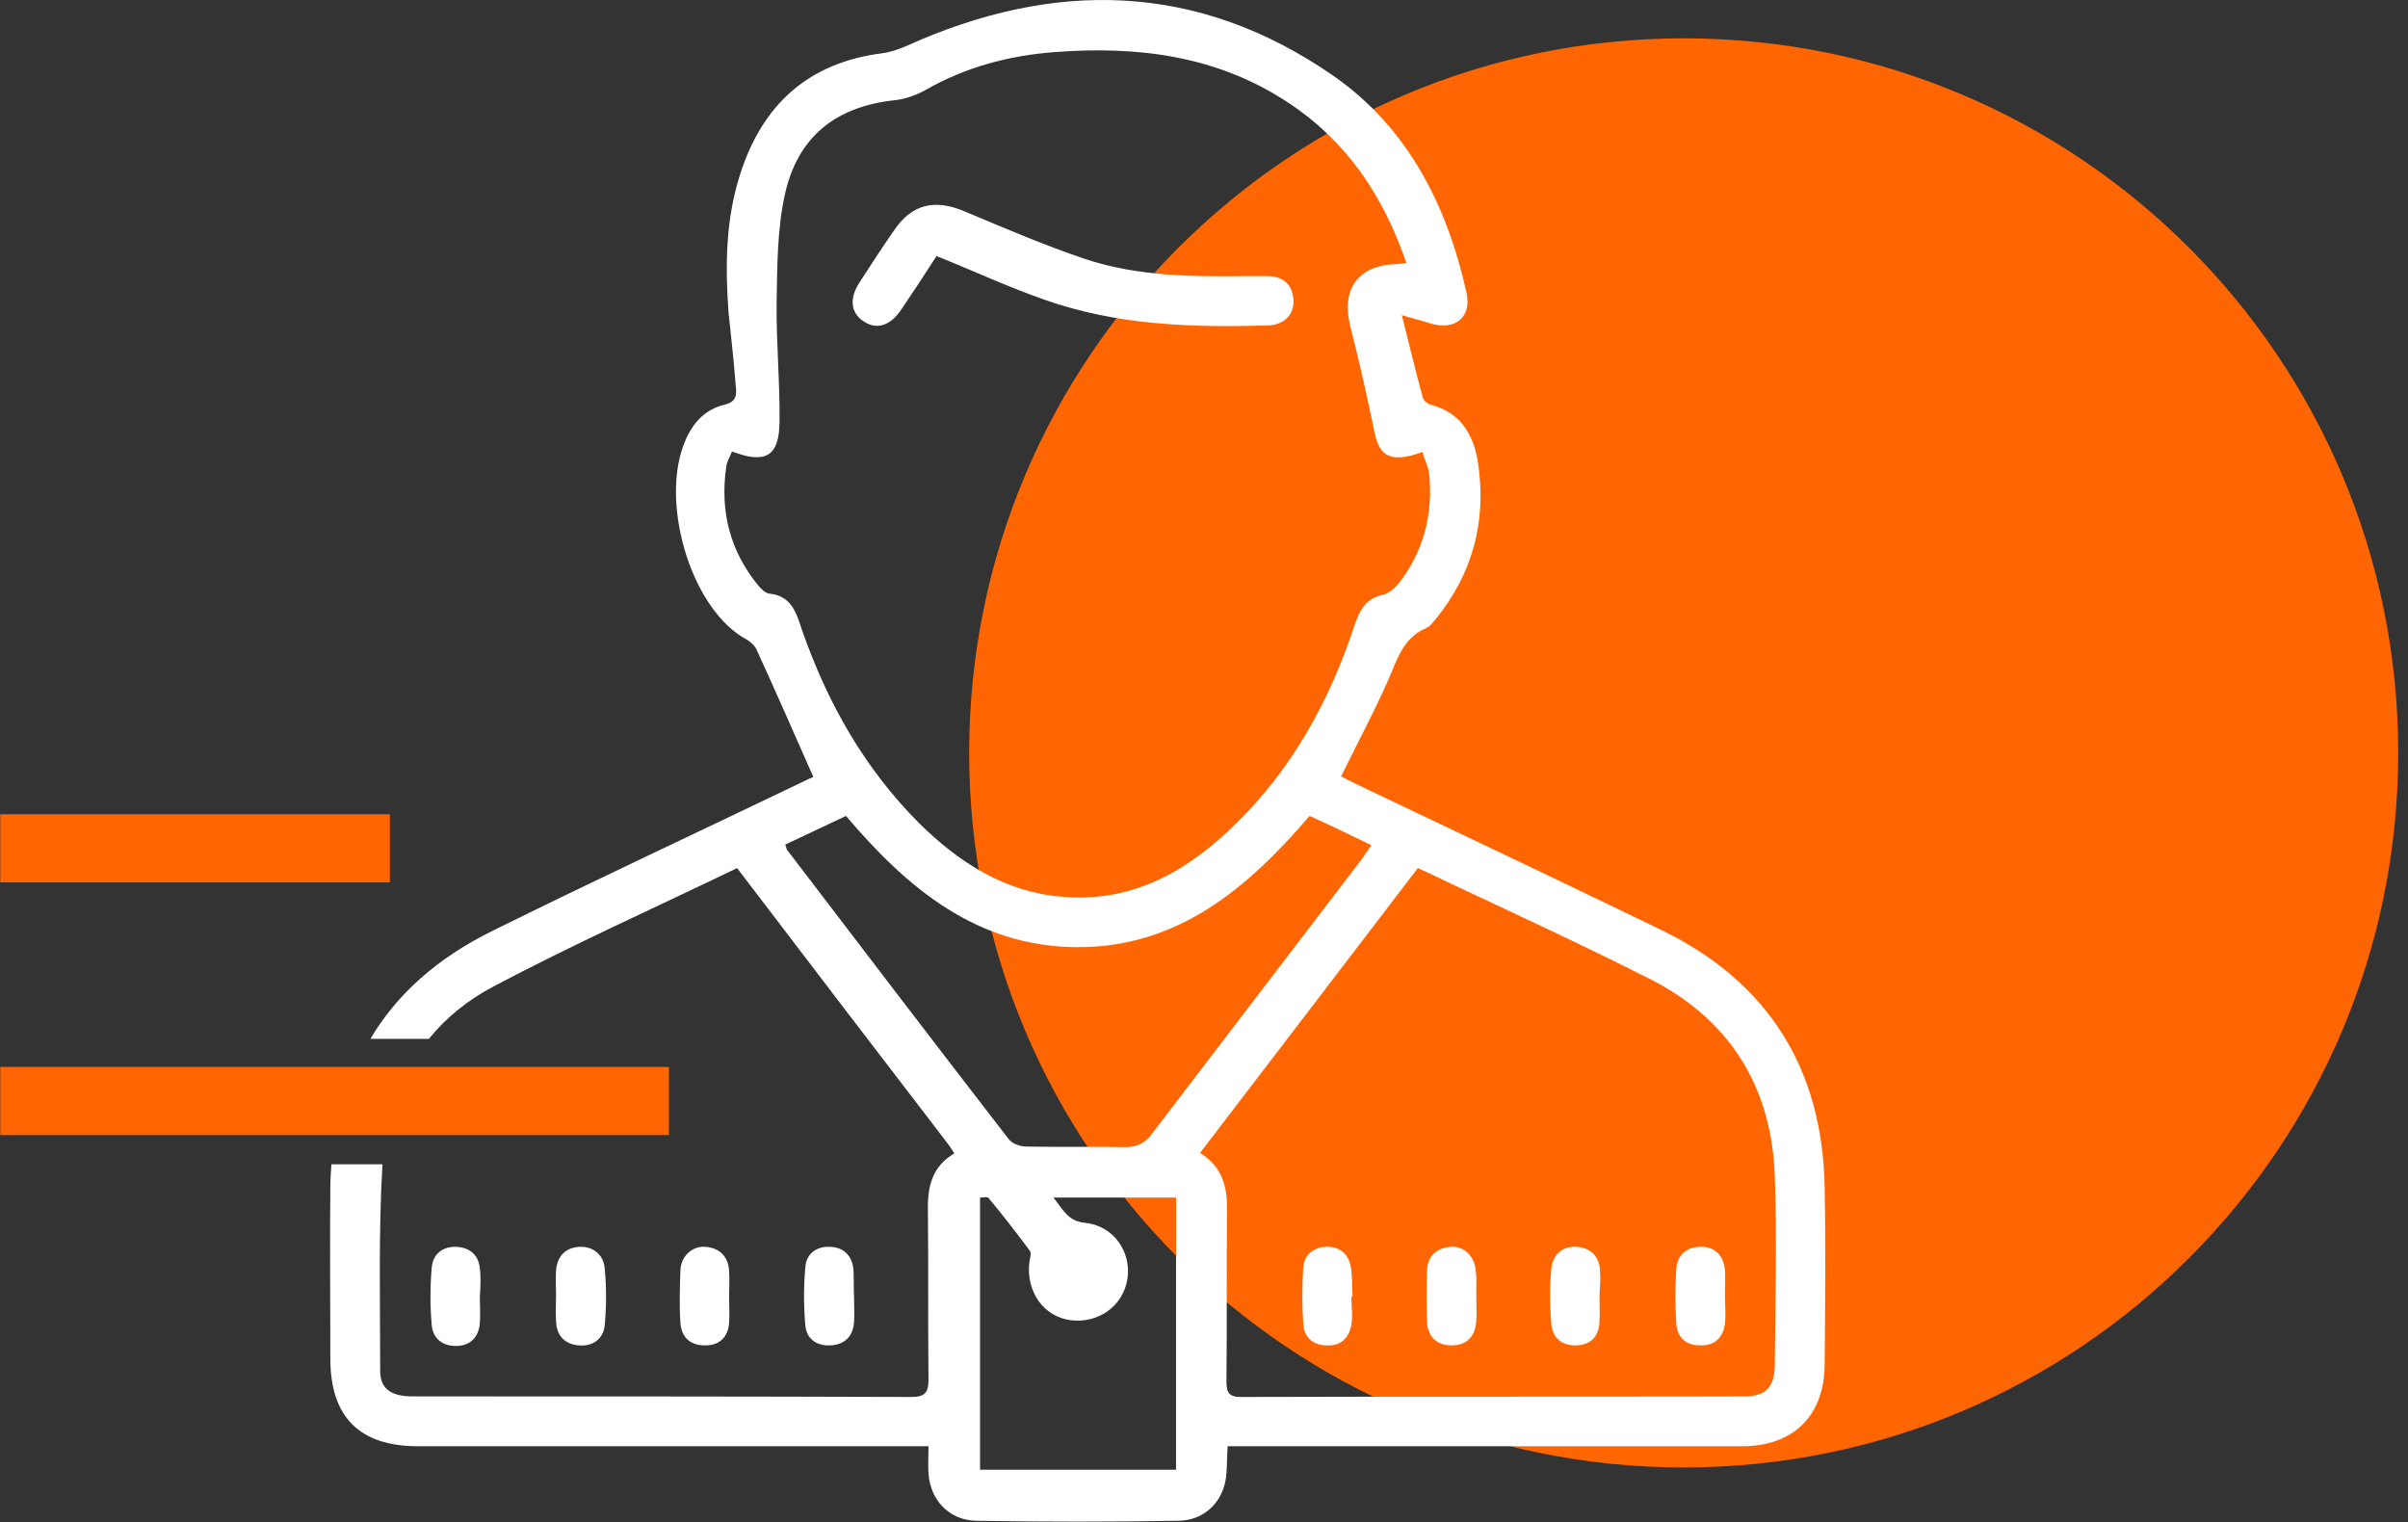
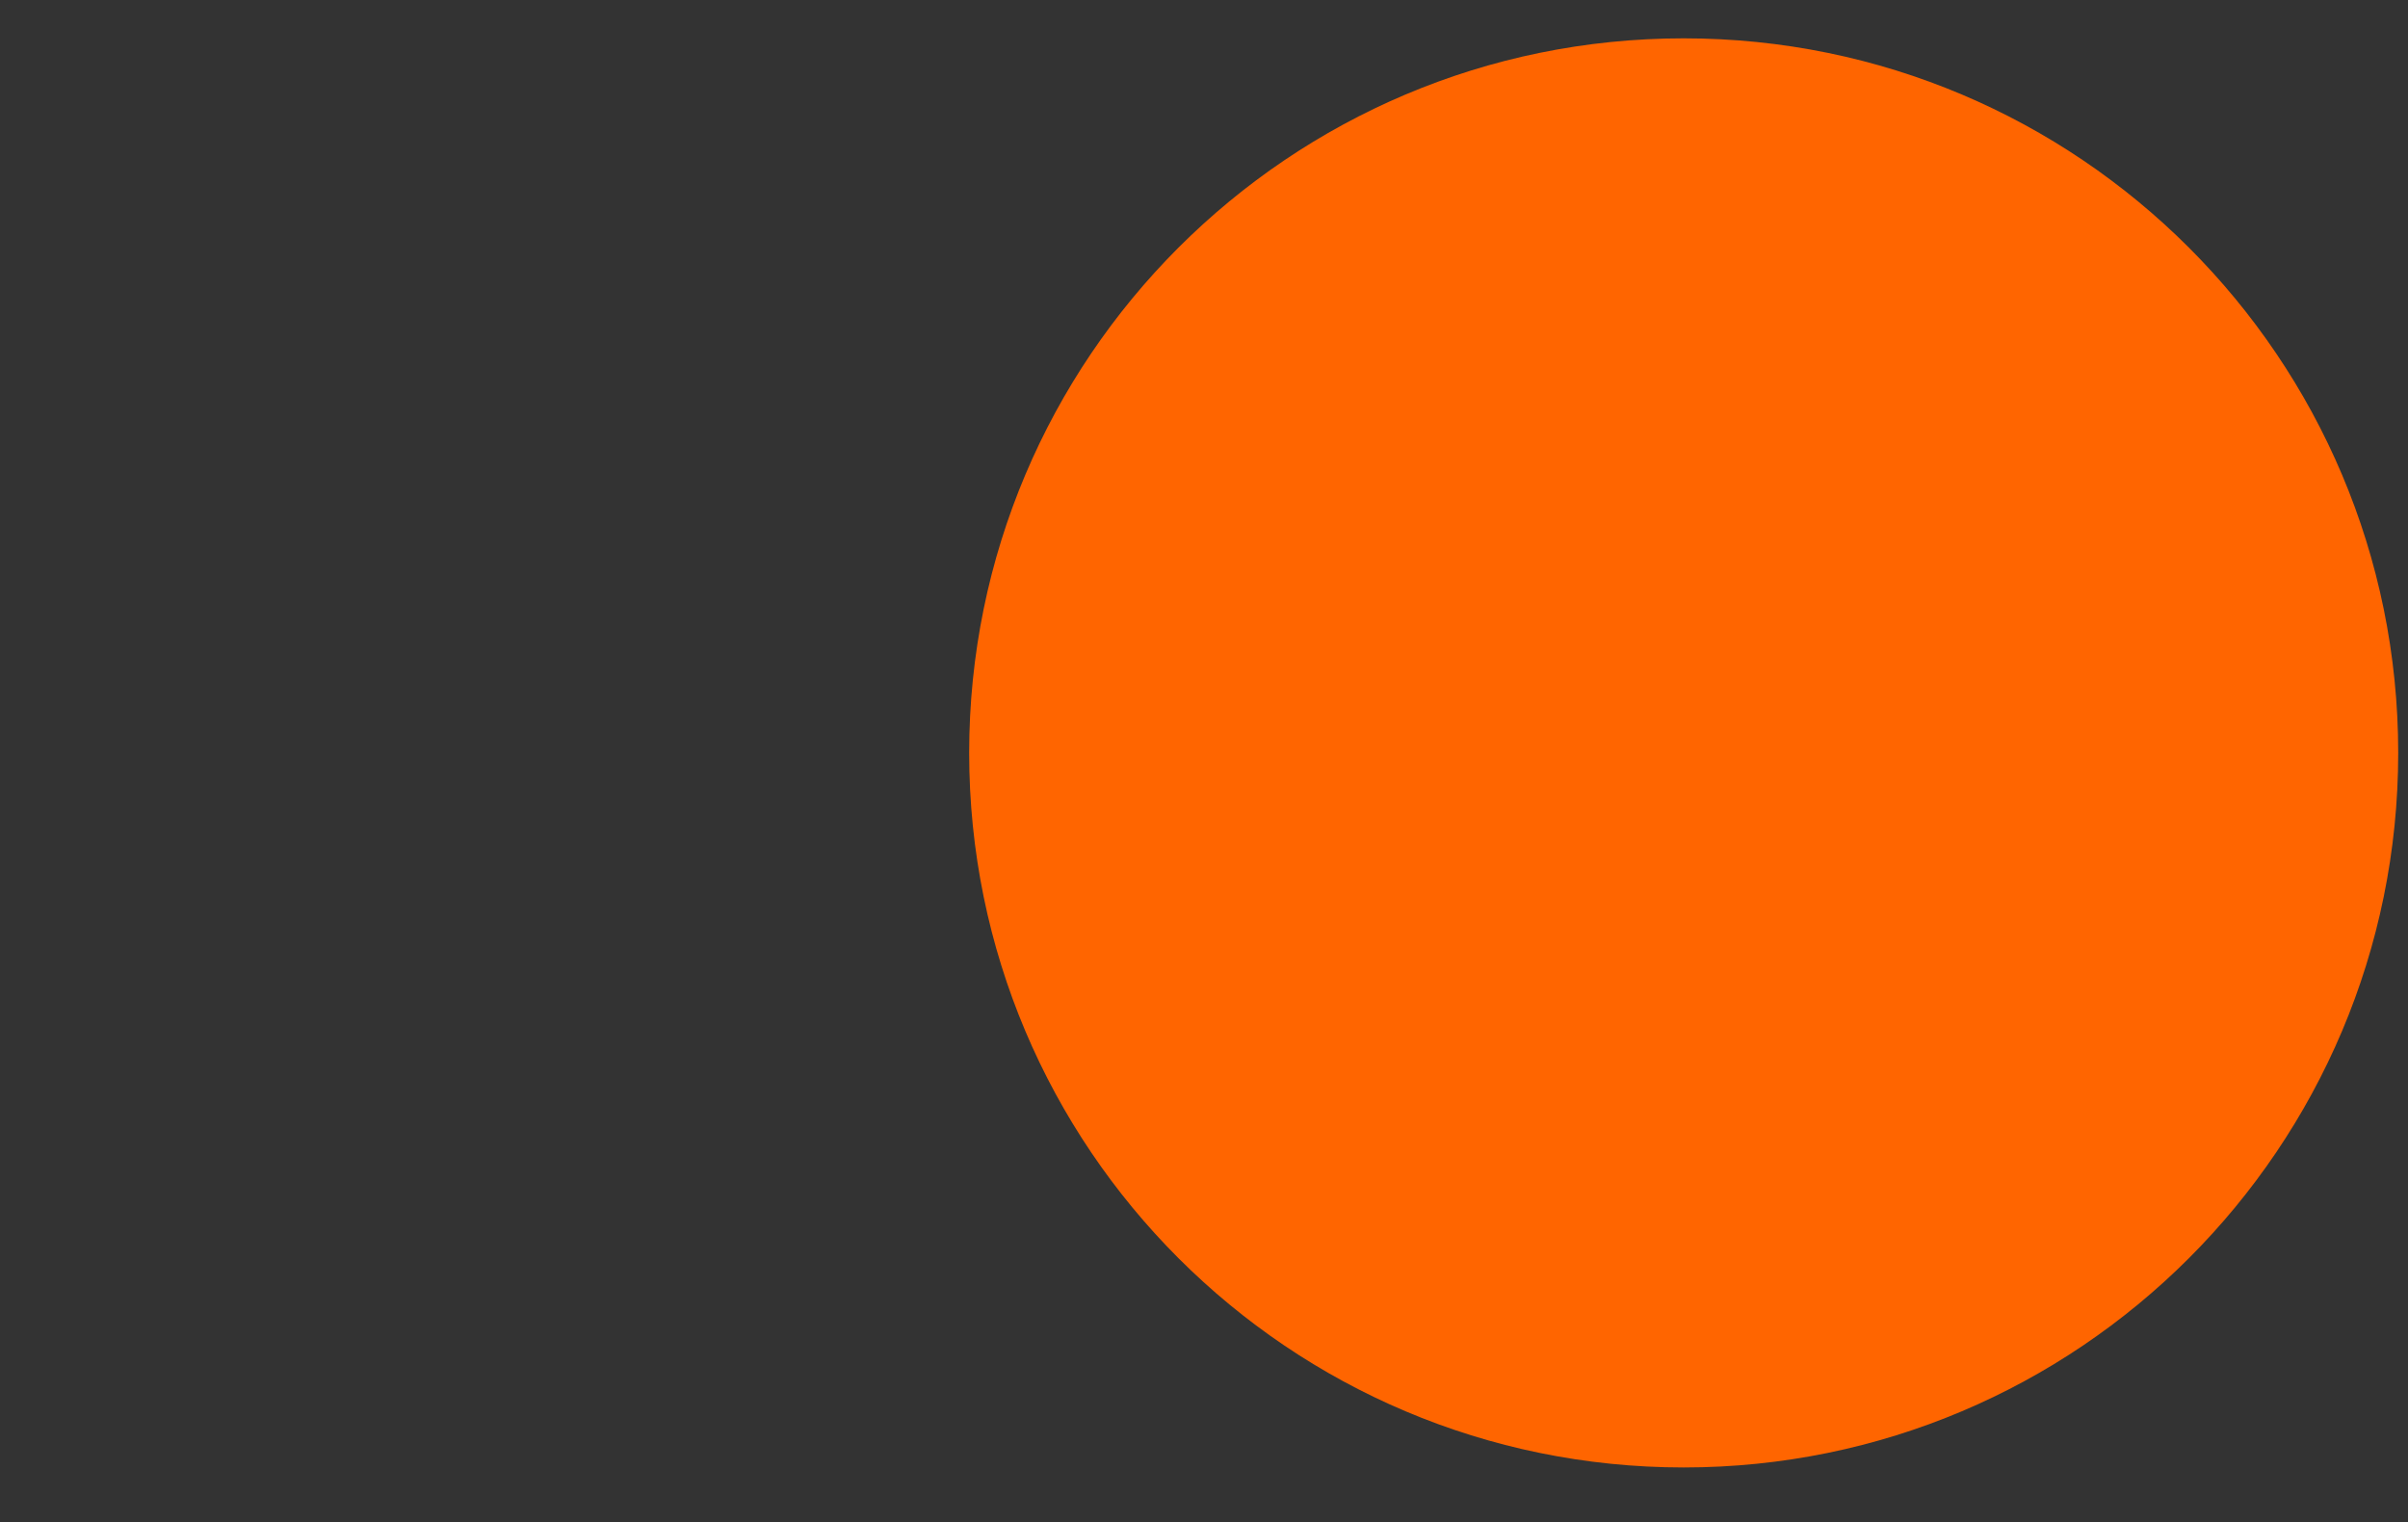
<svg xmlns="http://www.w3.org/2000/svg" viewBox="0 0 45.99 29.07" data-guides="{&quot;vertical&quot;:[],&quot;horizontal&quot;:[]}">
  <rect x="0" y="0" width="45.99" height="29.07" fill="#333333" stroke="none" />
  <defs />
  <path fill="#ff6500" stroke="none" fill-opacity="1" stroke-width="1" stroke-opacity="1" id="tSvg13dfad18cb9" title="Path 10" d="M32.157 28.024C39.693 28.024 45.803 21.915 45.803 14.378C45.803 6.842 39.693 0.732 32.157 0.732C24.62 0.732 18.51 6.842 18.51 14.378C18.51 21.915 24.62 28.024 32.157 28.024Z" />
-   <path fill="#ffffff" stroke="none" fill-opacity="1" stroke-width="1" stroke-opacity="1" id="tSvg140f8e6fa58" title="Path 11" d="M28.195 24.73C28.195 24.895 28.206 25.07 28.195 25.234C28.173 25.518 28.02 25.693 27.724 25.693C27.429 25.693 27.265 25.518 27.254 25.234C27.243 24.905 27.243 24.588 27.254 24.26C27.265 23.986 27.44 23.833 27.703 23.811C27.954 23.789 28.162 23.986 28.184 24.26C28.206 24.413 28.195 24.577 28.195 24.73ZM25.799 24.194C25.755 23.942 25.58 23.8 25.328 23.811C25.076 23.822 24.901 23.964 24.89 24.227C24.868 24.577 24.868 24.916 24.89 25.267C24.901 25.529 25.065 25.683 25.317 25.693C25.591 25.715 25.766 25.562 25.809 25.299C25.842 25.124 25.809 24.938 25.809 24.763C25.82 24.763 25.82 24.763 25.831 24.763C25.82 24.566 25.831 24.38 25.799 24.194ZM19.944 5.722C21.334 6.215 22.778 6.258 24.223 6.215C24.529 6.204 24.726 5.996 24.704 5.722C24.682 5.427 24.507 5.284 24.223 5.273C24.102 5.273 23.971 5.273 23.851 5.273C22.8 5.284 21.739 5.284 20.721 4.945C19.944 4.683 19.178 4.354 18.423 4.037C17.854 3.796 17.416 3.895 17.077 4.398C16.847 4.726 16.628 5.066 16.409 5.405C16.212 5.711 16.256 5.985 16.497 6.138C16.738 6.302 17 6.226 17.208 5.919C17.438 5.58 17.668 5.23 17.887 4.89C18.598 5.175 19.254 5.481 19.944 5.722ZM13.925 24.26C13.903 23.986 13.739 23.833 13.476 23.811C13.225 23.789 13.006 23.986 12.995 24.26C12.984 24.599 12.973 24.927 12.995 25.267C13.017 25.54 13.181 25.693 13.466 25.693C13.739 25.693 13.903 25.54 13.925 25.267C13.936 25.102 13.925 24.927 13.925 24.763C13.925 24.588 13.936 24.424 13.925 24.26ZM9.165 24.227C9.143 23.964 8.968 23.822 8.716 23.811C8.464 23.8 8.268 23.942 8.246 24.205C8.213 24.566 8.213 24.938 8.246 25.31C8.268 25.562 8.454 25.704 8.705 25.704C8.979 25.704 9.143 25.54 9.165 25.267C9.176 25.102 9.165 24.927 9.165 24.763C9.176 24.577 9.187 24.402 9.165 24.227ZM10.62 25.234C10.631 25.507 10.784 25.672 11.058 25.693C11.332 25.715 11.529 25.562 11.55 25.299C11.583 24.949 11.583 24.588 11.55 24.227C11.529 23.964 11.332 23.8 11.069 23.811C10.806 23.822 10.642 23.986 10.62 24.26C10.609 24.413 10.62 24.577 10.62 24.73C10.62 24.895 10.609 25.07 10.62 25.234ZM16.3 24.249C16.278 23.975 16.103 23.811 15.84 23.811C15.588 23.8 15.392 23.953 15.381 24.205C15.348 24.566 15.348 24.938 15.381 25.31C15.402 25.562 15.588 25.704 15.851 25.693C16.125 25.683 16.289 25.529 16.311 25.256C16.322 25.091 16.311 24.916 16.311 24.752C16.3 24.588 16.311 24.413 16.3 24.249ZM30.559 24.271C30.548 23.997 30.384 23.833 30.121 23.811C29.848 23.789 29.661 23.953 29.629 24.216C29.596 24.566 29.596 24.927 29.629 25.288C29.651 25.551 29.837 25.704 30.11 25.693C30.384 25.683 30.537 25.518 30.548 25.245C30.559 25.081 30.548 24.905 30.548 24.741C30.559 24.577 30.57 24.424 30.559 24.271ZM34.849 26.044C34.849 27.029 34.258 27.619 33.273 27.619C30.143 27.619 27.013 27.619 23.884 27.619C23.752 27.619 23.621 27.619 23.446 27.619C23.435 27.805 23.435 27.97 23.424 28.134C23.391 28.648 23.03 29.031 22.516 29.042C21.224 29.064 19.933 29.064 18.642 29.042C18.127 29.031 17.766 28.648 17.733 28.134C17.722 27.98 17.733 27.827 17.733 27.619C17.569 27.619 17.438 27.619 17.306 27.619C14.199 27.619 11.091 27.619 7.983 27.619C6.867 27.619 6.309 27.061 6.309 25.945C6.309 24.851 6.298 23.745 6.309 22.651C6.309 22.509 6.32 22.378 6.33 22.235C6.655 22.235 6.98 22.235 7.304 22.235C7.228 23.538 7.261 24.862 7.261 26.175C7.261 26.525 7.469 26.667 7.885 26.667C11.058 26.667 14.232 26.667 17.405 26.678C17.657 26.678 17.733 26.602 17.733 26.35C17.722 25.277 17.733 24.194 17.722 23.122C17.712 22.662 17.799 22.279 18.226 22.027C18.182 21.962 18.16 21.918 18.127 21.874C16.781 20.123 15.446 18.372 14.078 16.578C12.513 17.333 10.949 18.033 9.438 18.832C8.935 19.095 8.519 19.434 8.191 19.839C7.819 19.839 7.447 19.839 7.075 19.839C7.578 18.985 8.355 18.296 9.395 17.782C11.321 16.829 13.268 15.921 15.206 14.991C15.326 14.936 15.446 14.871 15.534 14.838C15.162 13.995 14.812 13.196 14.45 12.408C14.418 12.332 14.341 12.266 14.275 12.222C13.214 11.664 12.623 9.672 13.05 8.513C13.192 8.119 13.433 7.823 13.848 7.725C14.122 7.659 14.056 7.462 14.046 7.298C14.013 6.849 13.958 6.412 13.914 5.963C13.848 5.077 13.86 4.19 14.133 3.337C14.56 1.99 15.446 1.192 16.858 1.016C17.011 0.995 17.164 0.94 17.296 0.885C20.119 -0.395 22.866 -0.351 25.459 1.443C26.882 2.428 27.637 3.917 28.009 5.591C28.108 6.05 27.801 6.313 27.341 6.182C27.166 6.127 26.98 6.083 26.773 6.018C26.915 6.576 27.035 7.09 27.177 7.604C27.188 7.648 27.254 7.703 27.309 7.725C27.932 7.878 28.173 8.359 28.239 8.917C28.381 9.979 28.119 10.942 27.451 11.785C27.385 11.861 27.32 11.96 27.243 11.992C26.773 12.19 26.674 12.638 26.488 13.043C26.225 13.634 25.919 14.203 25.613 14.827C25.799 14.925 26.006 15.024 26.214 15.122C28.053 15.998 29.902 16.873 31.73 17.76C33.776 18.755 34.816 20.419 34.849 22.695C34.87 23.8 34.859 24.916 34.849 26.044ZM17.558 15.724C18.313 16.468 19.189 17.037 20.283 17.125C21.629 17.245 22.691 16.633 23.61 15.724C24.693 14.663 25.405 13.36 25.875 11.927C25.974 11.642 26.083 11.434 26.411 11.358C26.564 11.325 26.707 11.161 26.805 11.019C27.21 10.439 27.363 9.782 27.298 9.071C27.287 8.928 27.21 8.786 27.166 8.633C26.586 8.841 26.357 8.732 26.258 8.283C26.116 7.593 25.963 6.915 25.788 6.226C25.613 5.525 25.93 5.077 26.641 5.044C26.707 5.044 26.762 5.033 26.86 5.022C26.422 3.741 25.722 2.702 24.617 1.969C23.249 1.06 21.728 0.874 20.141 0.995C19.276 1.06 18.445 1.279 17.679 1.717C17.503 1.815 17.296 1.892 17.088 1.914C15.961 2.034 15.227 2.614 14.987 3.73C14.844 4.387 14.844 5.087 14.833 5.766C14.822 6.532 14.899 7.309 14.888 8.075C14.877 8.72 14.615 8.863 13.98 8.622C13.936 8.732 13.881 8.819 13.87 8.917C13.75 9.76 13.936 10.515 14.483 11.183C14.538 11.248 14.615 11.325 14.691 11.336C15.118 11.38 15.206 11.697 15.315 12.025C15.807 13.437 16.519 14.685 17.558 15.724ZM22.461 22.87C21.684 22.87 20.929 22.87 20.119 22.87C20.305 23.1 20.392 23.319 20.721 23.352C21.268 23.406 21.618 23.91 21.531 24.435C21.443 24.949 20.973 25.277 20.447 25.212C19.933 25.146 19.594 24.665 19.659 24.107C19.67 24.03 19.703 23.932 19.67 23.888C19.419 23.549 19.156 23.209 18.882 22.881C18.86 22.848 18.784 22.87 18.718 22.87C18.718 24.61 18.718 26.339 18.718 28.068C19.988 28.068 21.224 28.068 22.461 28.068C22.461 26.317 22.461 24.599 22.461 22.87ZM25.995 16.424C26.061 16.337 26.116 16.249 26.192 16.14C25.777 15.943 25.405 15.757 25.011 15.582C23.829 16.961 22.505 18.088 20.59 18.088C18.663 18.088 17.328 16.961 16.157 15.582C15.764 15.768 15.392 15.943 14.998 16.129C15.019 16.184 15.019 16.206 15.03 16.227C16.442 18.077 17.843 19.915 19.265 21.754C19.331 21.841 19.484 21.896 19.605 21.896C20.228 21.907 20.863 21.896 21.487 21.907C21.706 21.907 21.859 21.841 21.99 21.666C23.325 19.915 24.66 18.175 25.995 16.424ZM33.896 22.443C33.831 20.725 33.01 19.434 31.456 18.668C30.198 18.033 28.917 17.442 27.637 16.84C27.462 16.753 27.276 16.665 27.079 16.578C25.689 18.394 24.321 20.189 22.92 22.017C23.336 22.279 23.435 22.64 23.435 23.078C23.424 24.172 23.435 25.277 23.424 26.372C23.424 26.58 23.457 26.678 23.697 26.678C26.904 26.667 30.11 26.678 33.316 26.667C33.721 26.667 33.886 26.492 33.896 26.087C33.907 24.862 33.94 23.647 33.896 22.443ZM32.944 24.238C32.912 23.964 32.736 23.8 32.474 23.811C32.211 23.811 32.025 23.975 32.014 24.249C31.992 24.588 31.992 24.916 32.014 25.256C32.025 25.529 32.189 25.693 32.474 25.693C32.747 25.704 32.912 25.54 32.944 25.277C32.966 25.102 32.944 24.916 32.944 24.741C32.944 24.566 32.955 24.402 32.944 24.238Z" />
-   <path fill="#ff6500" stroke="none" fill-opacity="1" stroke-width="1" stroke-opacity="1" id="tSvgdbf2792652" title="Path 12" d="M12.776 21.677C8.519 21.677 4.262 21.677 0.005 21.677C0.005 21.243 0.005 20.809 0.005 20.375C4.262 20.375 8.519 20.375 12.776 20.375C12.776 20.809 12.776 21.243 12.776 21.677ZM7.447 15.549C4.966 15.549 2.486 15.549 0.005 15.549C0.005 15.983 0.005 16.417 0.005 16.851C2.486 16.851 4.966 16.851 7.447 16.851C7.447 16.417 7.447 15.983 7.447 15.549Z" />
</svg>